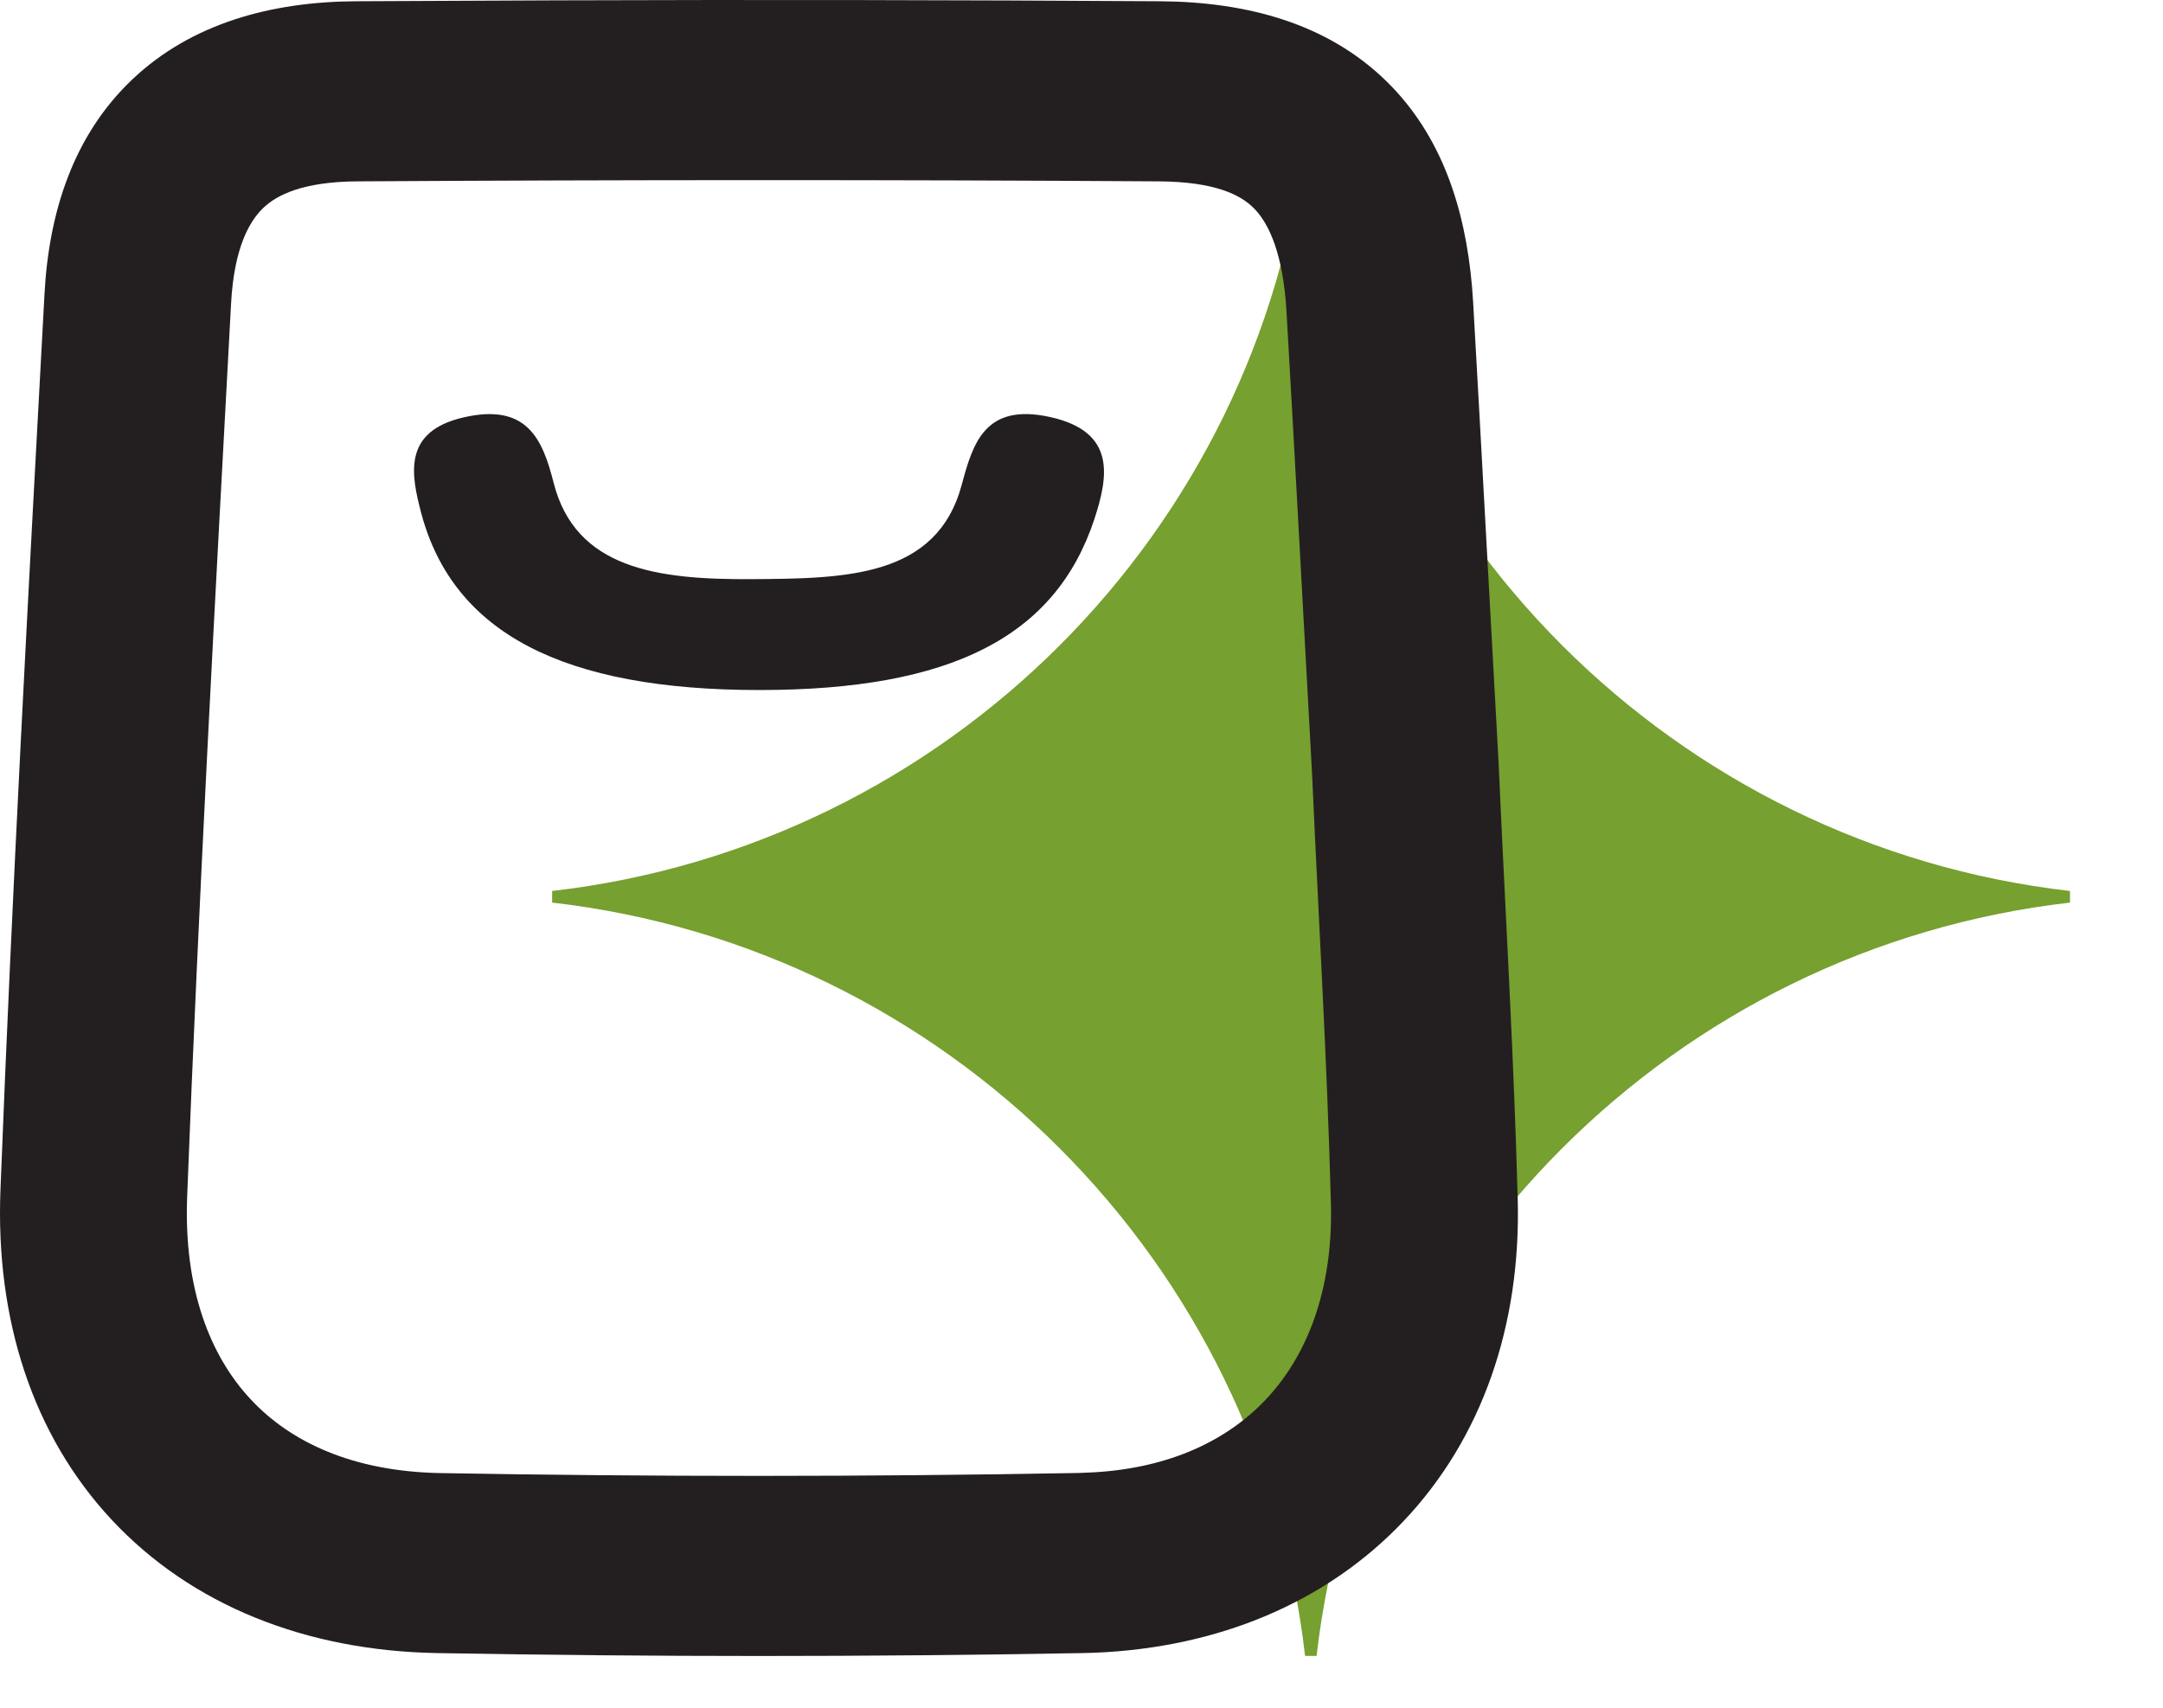
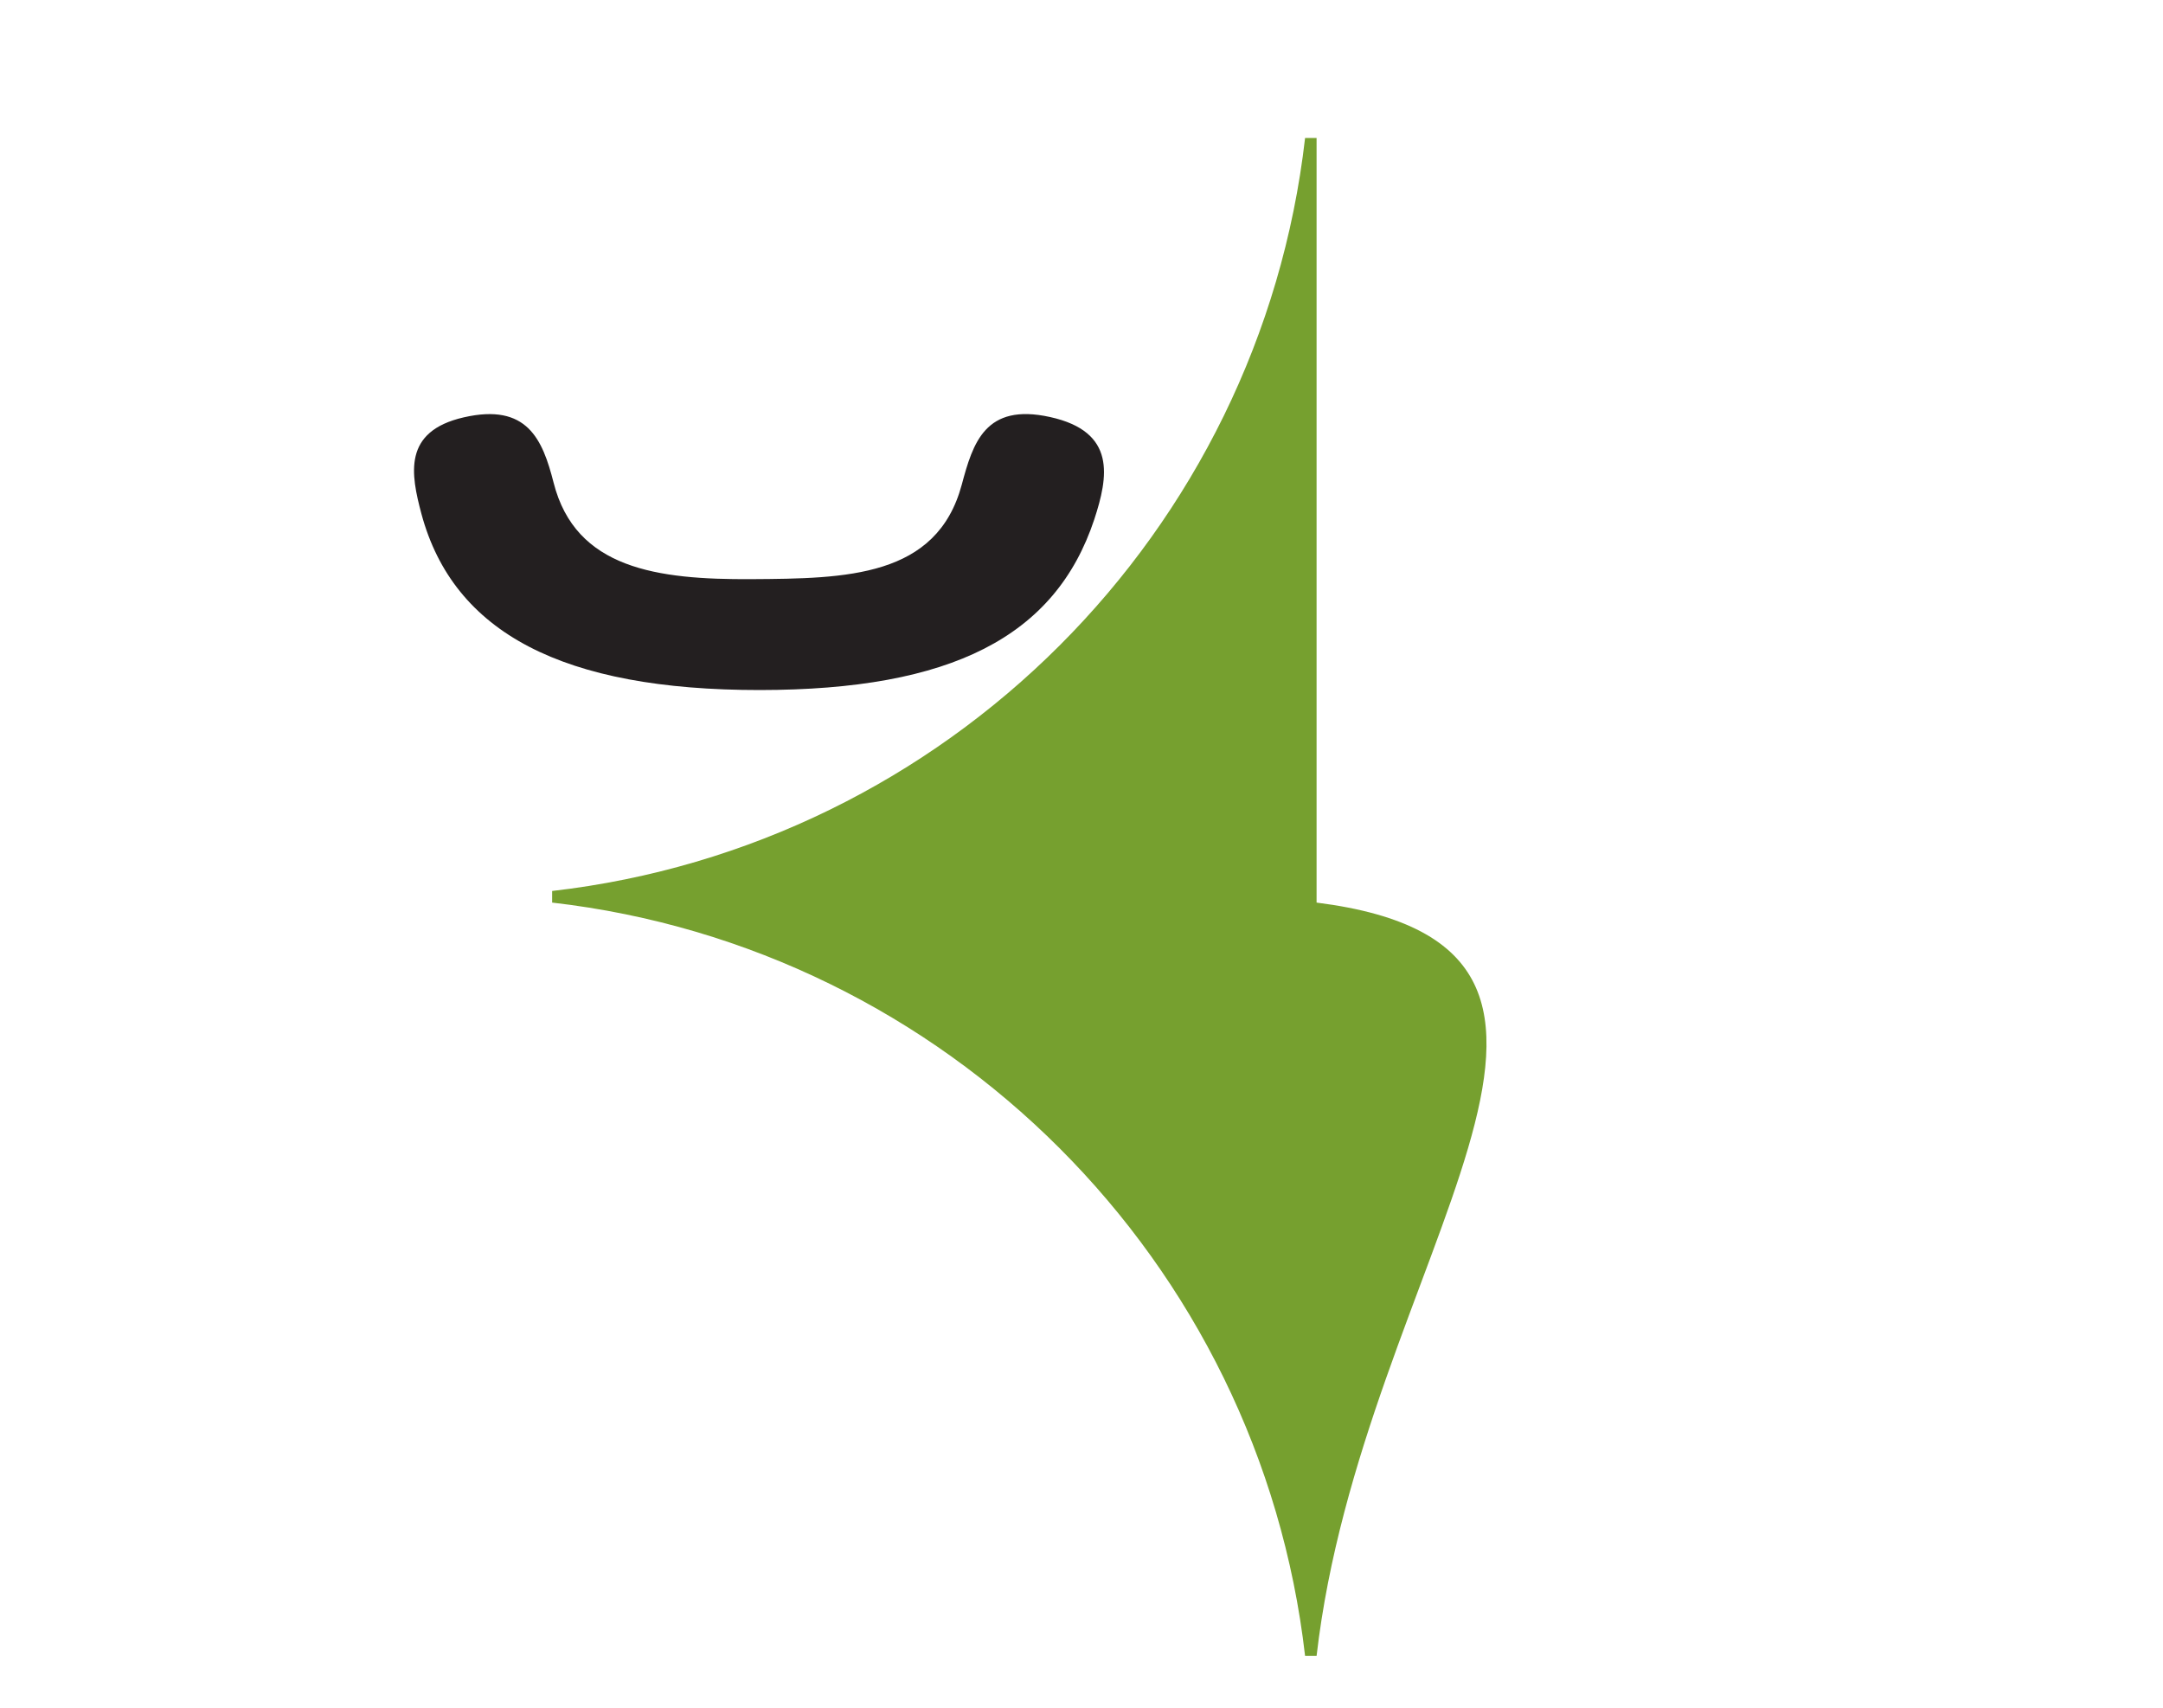
<svg xmlns="http://www.w3.org/2000/svg" width="19" height="15" viewBox="0 0 19 15" fill="none">
-   <path fill-rule="evenodd" clip-rule="evenodd" d="M11.565 14.545H11.464C11.066 11.077 8.315 8.326 4.85 7.928V7.826C8.316 7.428 11.066 4.679 11.464 1.212H11.565C11.964 4.678 14.714 7.428 18.183 7.826V7.928C14.714 8.326 11.964 11.077 11.565 14.545Z" fill="#76A02F" />
-   <path d="M4.893 0.003C6.658 -0.003 8.423 -0 10.189 0.011L10.188 0.011C10.948 0.016 11.66 0.203 12.183 0.718C12.664 1.191 12.87 1.829 12.93 2.514L12.94 2.652V2.652C12.979 3.33 13.016 4.008 13.053 4.685L13.165 6.72V6.724C13.213 7.817 13.279 8.94 13.317 10.058L13.332 10.537C13.36 11.638 13.021 12.632 12.327 13.363C11.652 14.075 10.702 14.473 9.615 14.517L9.509 14.52C7.619 14.554 5.727 14.554 3.838 14.52H3.837C2.688 14.499 1.683 14.101 0.981 13.349C0.284 12.602 -0.04 11.584 0.004 10.452C0.106 7.824 0.249 5.198 0.391 2.58C0.43 1.858 0.647 1.185 1.164 0.696C1.684 0.204 2.384 0.015 3.128 0.011L4.893 0.003ZM10.178 1.593C7.831 1.578 5.485 1.579 3.138 1.593L3.138 1.593C2.662 1.596 2.433 1.712 2.314 1.825C2.191 1.942 2.057 2.175 2.03 2.662V2.662C1.888 5.283 1.745 7.897 1.644 10.511C1.613 11.32 1.845 11.909 2.202 12.291C2.554 12.669 3.102 12.925 3.868 12.939C5.738 12.972 7.609 12.972 9.478 12.938L9.614 12.932C10.283 12.892 10.781 12.649 11.116 12.296C11.476 11.916 11.71 11.341 11.691 10.576C11.658 9.318 11.582 8.074 11.525 6.792C11.45 5.438 11.379 4.09 11.301 2.74L11.294 2.642C11.252 2.165 11.124 1.937 11.01 1.825C10.899 1.715 10.68 1.596 10.178 1.593H10.178Z" fill="#231F20" />
+   <path fill-rule="evenodd" clip-rule="evenodd" d="M11.565 14.545H11.464C11.066 11.077 8.315 8.326 4.85 7.928V7.826C8.316 7.428 11.066 4.679 11.464 1.212H11.565V7.928C14.714 8.326 11.964 11.077 11.565 14.545Z" fill="#76A02F" />
  <path d="M6.675 6.061C4.946 6.062 3.984 5.559 3.702 4.514C3.609 4.165 3.536 3.789 4.073 3.666C4.631 3.538 4.766 3.859 4.863 4.24C5.055 4.996 5.772 5.092 6.602 5.087C7.435 5.082 8.229 5.071 8.448 4.258C8.546 3.892 8.653 3.537 9.224 3.663C9.809 3.792 9.735 4.188 9.612 4.563C9.27 5.593 8.355 6.06 6.675 6.061Z" fill="#231F20" />
</svg>